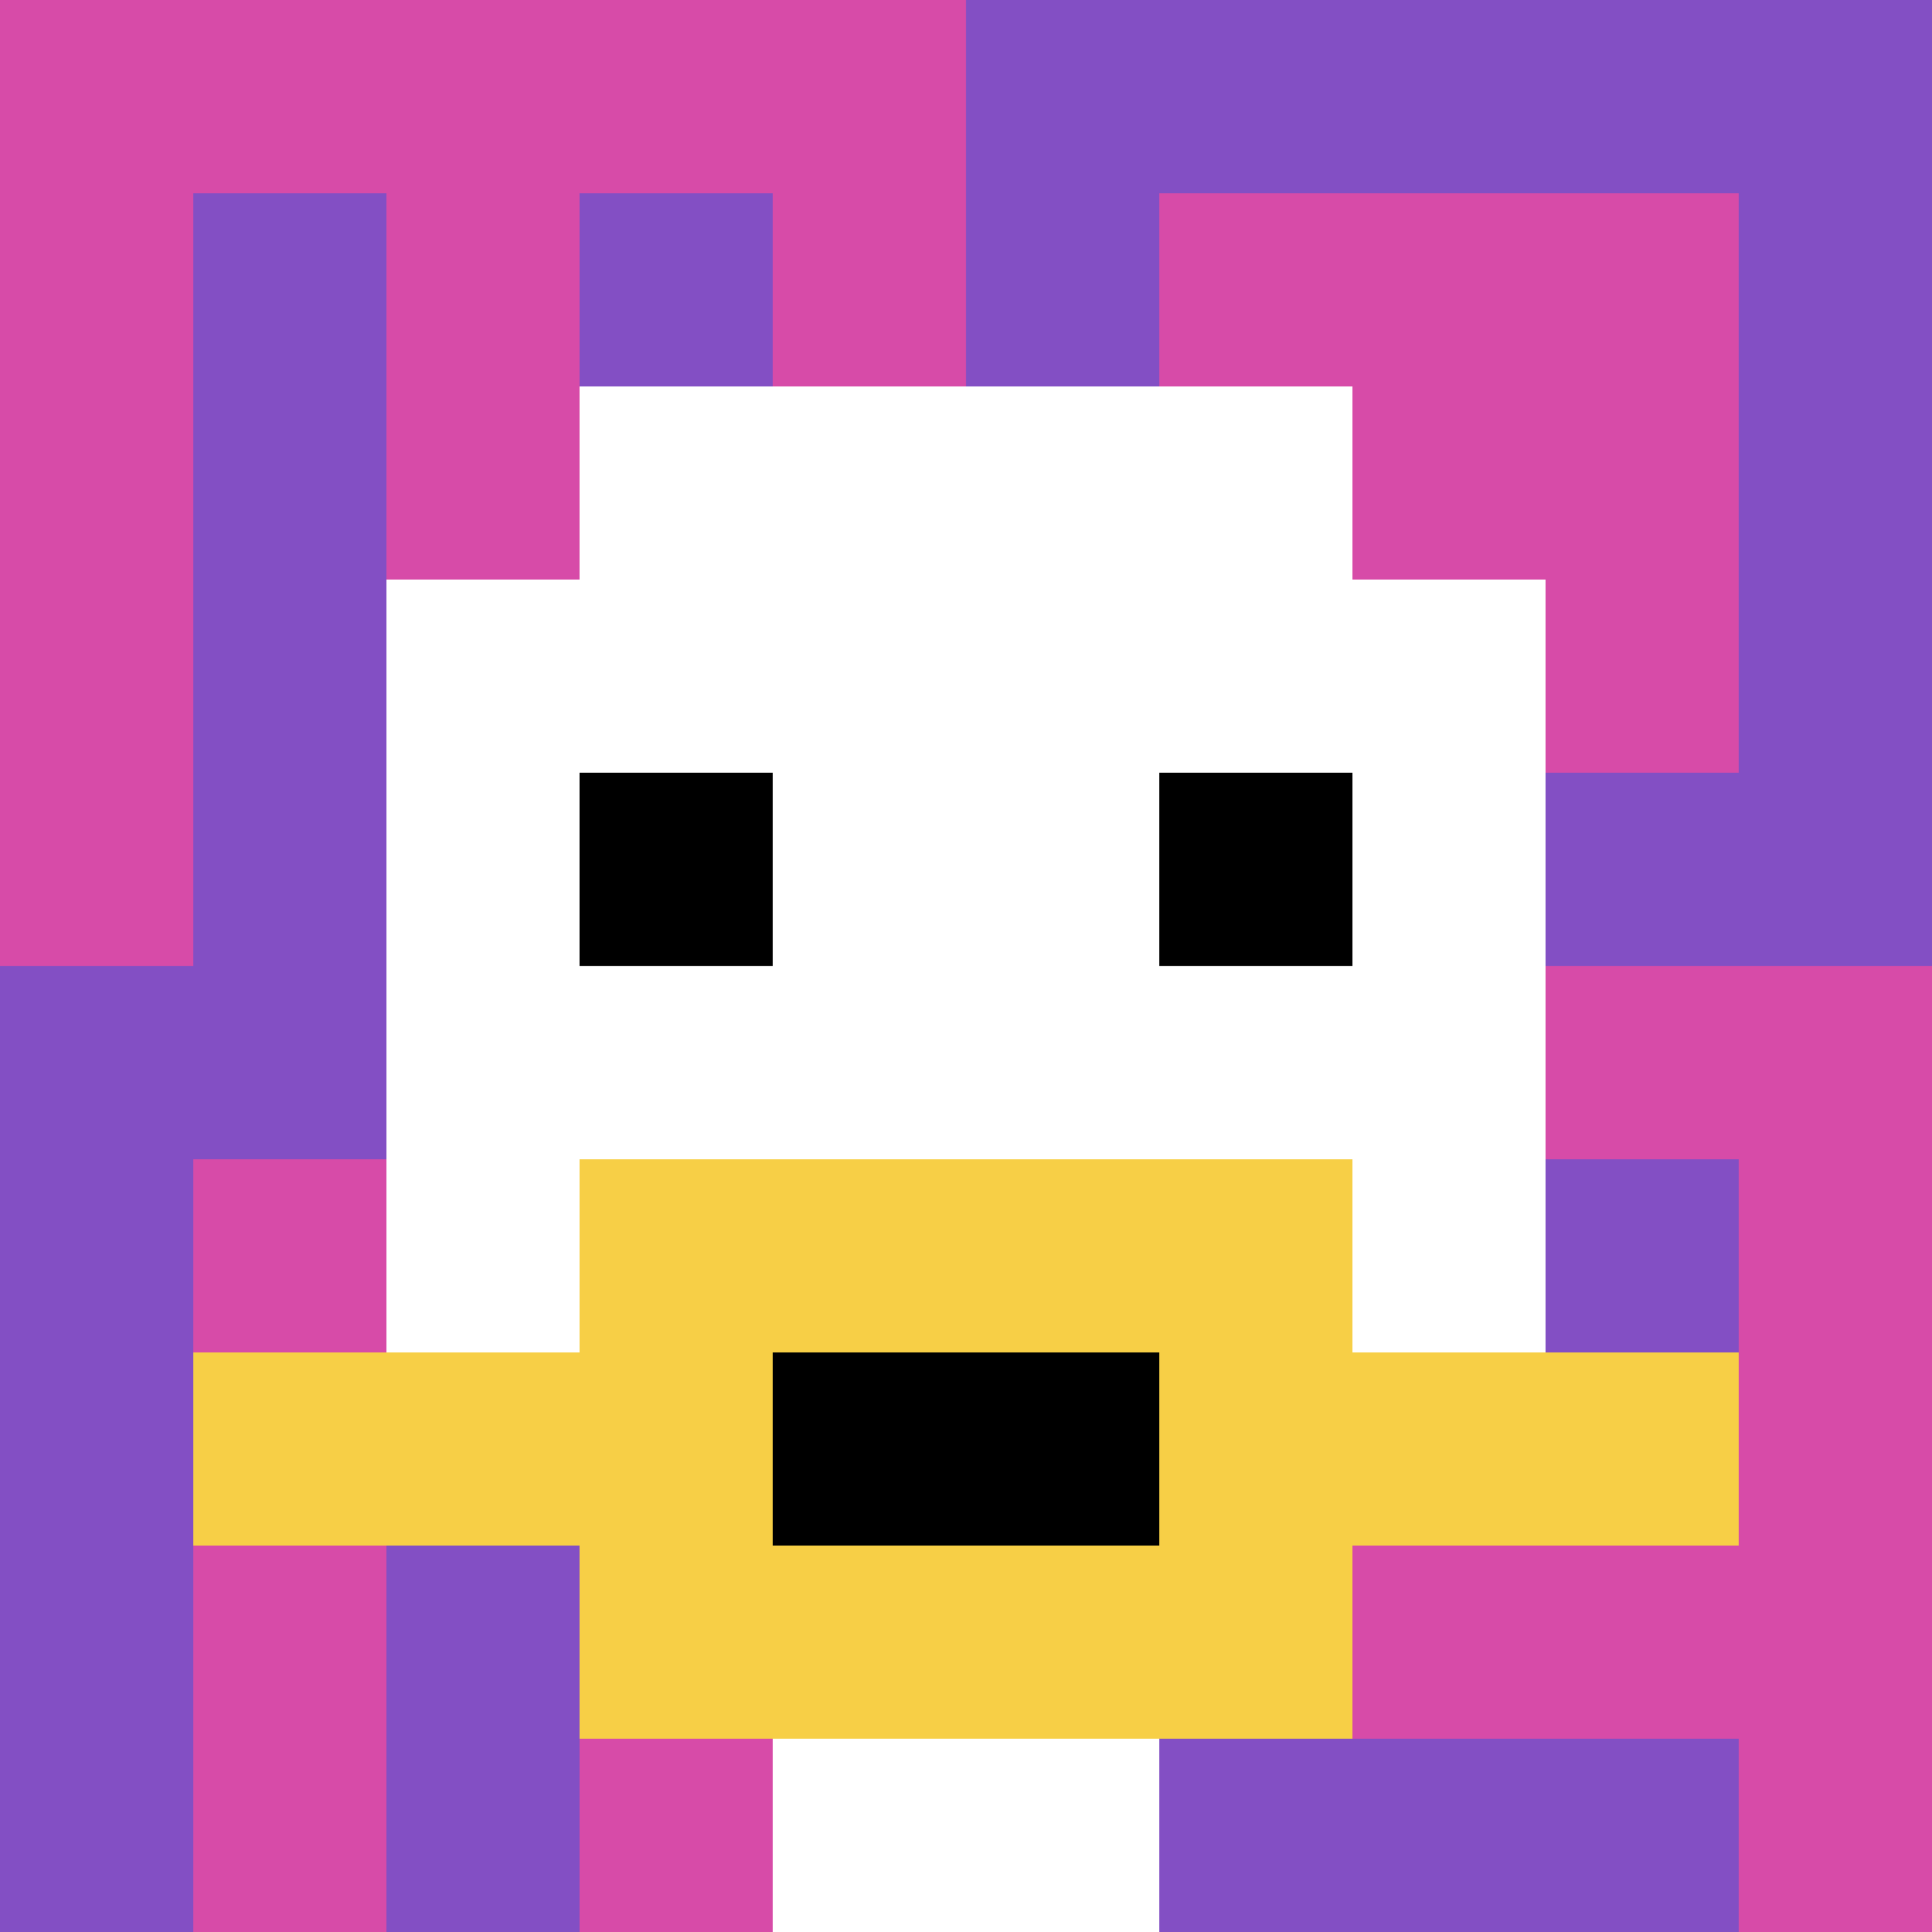
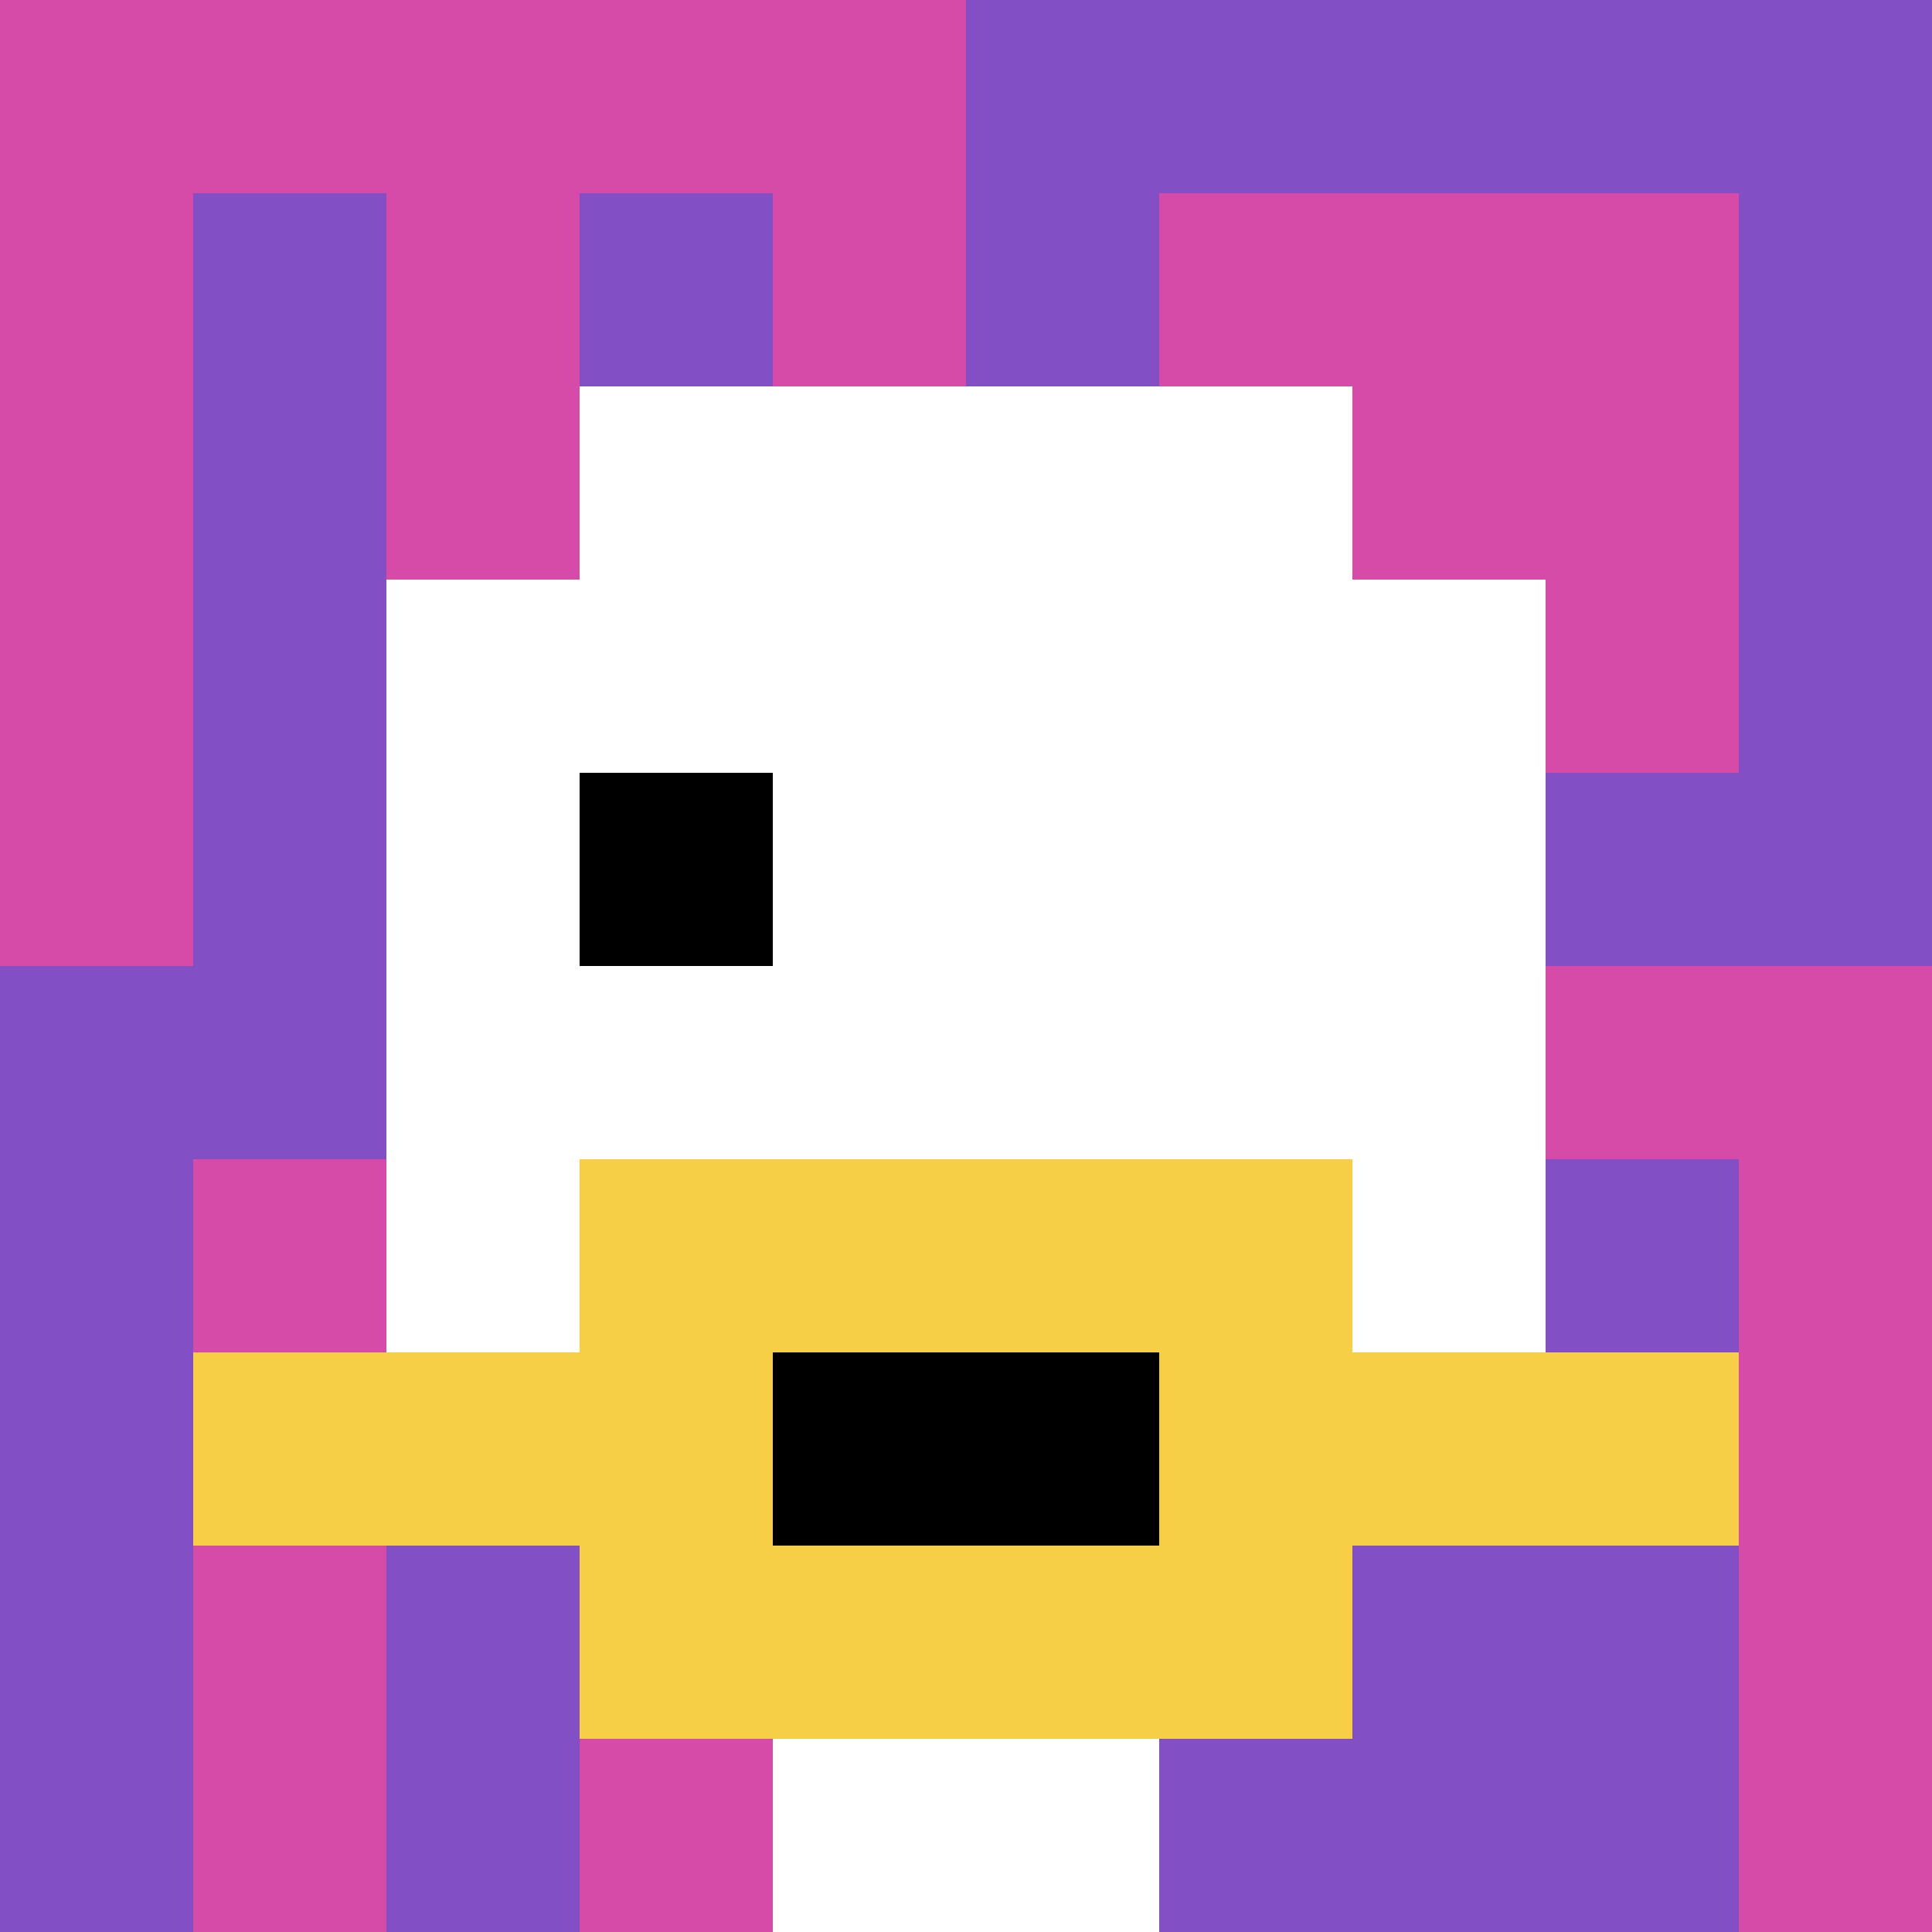
<svg xmlns="http://www.w3.org/2000/svg" version="1.1" width="840" height="840">
  <title>'goose-pfp-231636' by Dmitri Cherniak</title>
  <desc>seed=231636
backgroundColor=#ffffff
padding=20
innerPadding=0
timeout=500
dimension=1
border=false
Save=function(){return n.handleSave()}
frame=741

Rendered at Thu Oct 05 2023 16:44:06 GMT+0800 (中国标准时间)
Generated in &lt;1ms
</desc>
  <defs />
  <rect width="100%" height="100%" fill="#ffffff" />
  <g>
    <g id="0-0">
      <rect x="0" y="0" height="840" width="840" fill="#834FC4" />
      <g>
        <rect id="0-0-0-0-5-1" x="0" y="0" width="420" height="84" fill="#D74BA8" />
        <rect id="0-0-0-0-1-5" x="0" y="0" width="84" height="420" fill="#D74BA8" />
        <rect id="0-0-2-0-1-5" x="168" y="0" width="84" height="420" fill="#D74BA8" />
        <rect id="0-0-4-0-1-5" x="336" y="0" width="84" height="420" fill="#D74BA8" />
        <rect id="0-0-6-1-3-3" x="504" y="84" width="252" height="252" fill="#D74BA8" />
        <rect id="0-0-1-6-1-4" x="84" y="504" width="84" height="336" fill="#D74BA8" />
        <rect id="0-0-3-6-1-4" x="252" y="504" width="84" height="336" fill="#D74BA8" />
        <rect id="0-0-5-5-5-1" x="420" y="420" width="420" height="84" fill="#D74BA8" />
-         <rect id="0-0-5-8-5-1" x="420" y="672" width="420" height="84" fill="#D74BA8" />
        <rect id="0-0-5-5-1-5" x="420" y="420" width="84" height="420" fill="#D74BA8" />
        <rect id="0-0-9-5-1-5" x="756" y="420" width="84" height="420" fill="#D74BA8" />
      </g>
      <g>
        <rect id="0-0-3-2-4-7" x="252" y="168" width="336" height="588" fill="#ffffff" />
        <rect id="0-0-2-3-6-5" x="168" y="252" width="504" height="420" fill="#ffffff" />
        <rect id="0-0-4-8-2-2" x="336" y="672" width="168" height="168" fill="#ffffff" />
        <rect id="0-0-1-7-8-1" x="84" y="588" width="672" height="84" fill="#F7CF46" />
        <rect id="0-0-3-6-4-3" x="252" y="504" width="336" height="252" fill="#F7CF46" />
        <rect id="0-0-4-7-2-1" x="336" y="588" width="168" height="84" fill="#000000" />
        <rect id="0-0-3-4-1-1" x="252" y="336" width="84" height="84" fill="#000000" />
-         <rect id="0-0-6-4-1-1" x="504" y="336" width="84" height="84" fill="#000000" />
      </g>
      <rect x="0" y="0" stroke="white" stroke-width="0" height="840" width="840" fill="none" />
    </g>
  </g>
</svg>